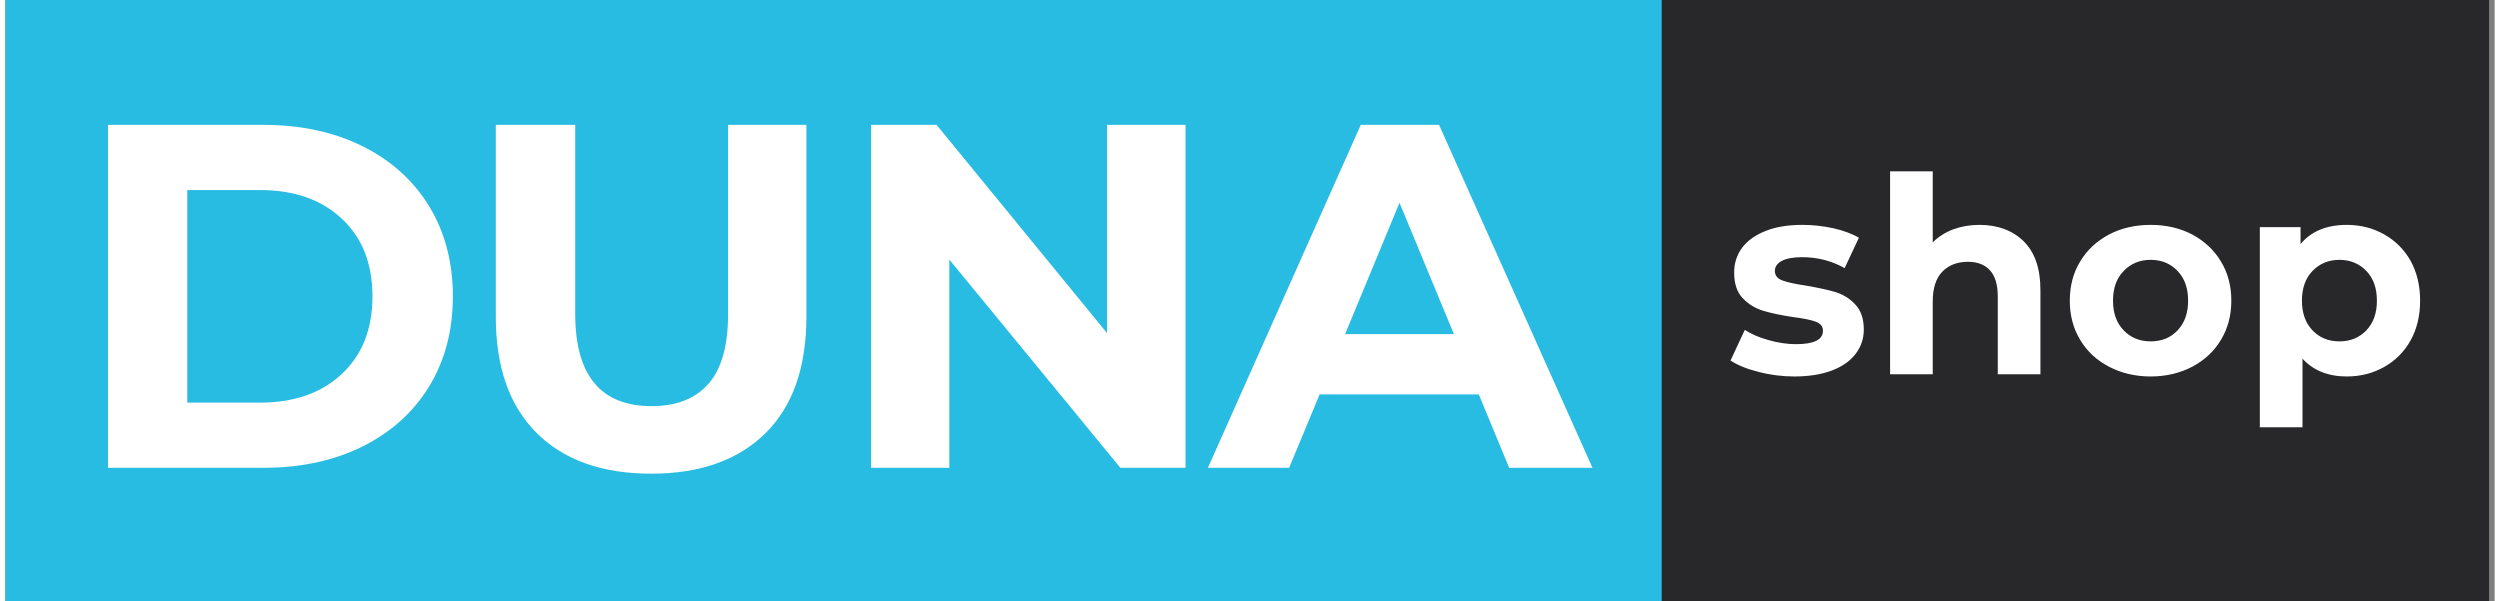
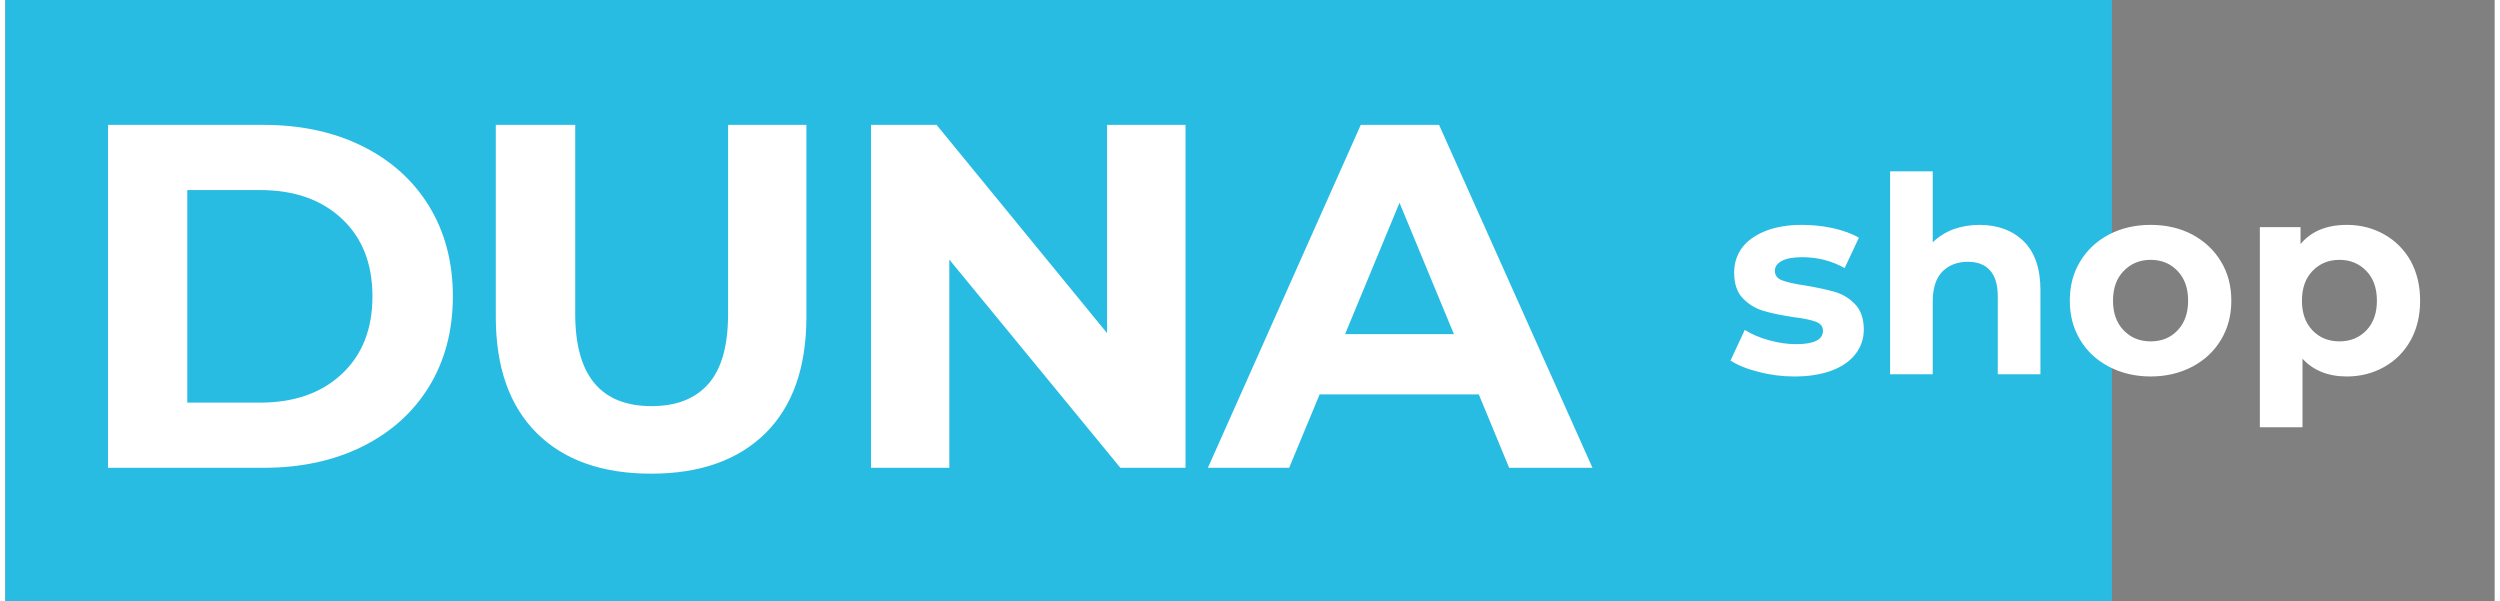
<svg xmlns="http://www.w3.org/2000/svg" version="1.2" baseProfile="tiny-ps" viewBox="0 0 178 43" width="370" height="89">
  <rect x="0" y="0" width="178" height="43" fill="#808080" stroke="none" />
  <title>dunashop-logo-370x90-pdf</title>
  <defs>
    <clipPath clipPathUnits="userSpaceOnUse" id="cp1">
      <path d="M0 0L178 0L178 43L0 43Z" />
    </clipPath>
  </defs>
  <style>
		tspan { white-space:pre }
		.shp0 { fill: #28bce2 } 
		.shp1 { fill: #282729 } 
		.shp2 { fill: #ffffff } 
	</style>
  <g id="Page 1" clip-path="url(#cp1)">
    <path id="Path 1" class="shp0" d="M0 -0.2L150.63 -0.2L150.63 43L0 43L0 -0.2Z" />
-     <path id="Path 2" class="shp1" d="M177.6 43L118.44 43L118.44 -0.2L177.6 -0.2L177.6 43Z" />
    <path id="Path 3" fill-rule="evenodd" class="shp2" d="M127.92 26.92C127.05 26.92 126.19 26.81 125.36 26.59C124.52 26.38 123.86 26.11 123.36 25.78L124.38 23.59C124.85 23.89 125.42 24.14 126.08 24.32C126.75 24.51 127.4 24.61 128.04 24.61C129.33 24.61 129.97 24.29 129.97 23.65C129.97 23.35 129.8 23.13 129.45 23C129.09 22.87 128.55 22.76 127.82 22.67C126.96 22.54 126.25 22.39 125.69 22.22C125.13 22.05 124.64 21.75 124.23 21.32C123.82 20.89 123.62 20.28 123.62 19.48C123.62 18.82 123.81 18.23 124.19 17.71C124.58 17.2 125.14 16.8 125.88 16.51C126.61 16.22 127.48 16.08 128.49 16.08C129.23 16.08 129.97 16.16 130.71 16.32C131.44 16.49 132.05 16.71 132.54 17L131.52 19.17C130.59 18.65 129.58 18.39 128.49 18.39C127.84 18.39 127.35 18.48 127.02 18.66C126.69 18.84 126.53 19.08 126.53 19.37C126.53 19.69 126.71 19.92 127.06 20.05C127.41 20.18 127.97 20.31 128.74 20.42C129.6 20.57 130.31 20.72 130.85 20.88C131.4 21.05 131.88 21.34 132.28 21.77C132.69 22.2 132.89 22.8 132.89 23.57C132.89 24.22 132.69 24.8 132.3 25.31C131.91 25.82 131.34 26.22 130.59 26.5C129.84 26.78 128.95 26.92 127.92 26.92ZM141.16 16.08C142.46 16.08 143.52 16.47 144.32 17.25C145.12 18.04 145.52 19.2 145.52 20.74L145.52 26.76L142.47 26.76L142.47 21.2C142.47 20.37 142.29 19.75 141.92 19.34C141.56 18.93 141.03 18.72 140.34 18.72C139.57 18.72 138.96 18.96 138.5 19.43C138.04 19.91 137.82 20.62 137.82 21.56L137.82 26.76L134.77 26.76L134.77 12.25L137.82 12.25L137.82 17.33C138.22 16.93 138.71 16.62 139.28 16.4C139.86 16.19 140.48 16.08 141.16 16.08ZM153.4 26.92C152.3 26.92 151.3 26.68 150.42 26.22C149.54 25.76 148.85 25.12 148.36 24.3C147.86 23.47 147.62 22.54 147.62 21.5C147.62 20.46 147.86 19.52 148.36 18.7C148.85 17.88 149.54 17.24 150.42 16.77C151.3 16.31 152.3 16.08 153.4 16.08C154.51 16.08 155.5 16.31 156.38 16.77C157.25 17.24 157.94 17.88 158.43 18.7C158.93 19.52 159.17 20.46 159.17 21.5C159.17 22.54 158.93 23.47 158.43 24.3C157.94 25.12 157.25 25.76 156.38 26.22C155.5 26.68 154.51 26.92 153.4 26.92ZM153.4 24.41C154.19 24.41 154.83 24.15 155.33 23.62C155.83 23.09 156.08 22.39 156.08 21.5C156.08 20.61 155.83 19.9 155.33 19.38C154.83 18.85 154.19 18.58 153.4 18.58C152.62 18.58 151.98 18.85 151.47 19.38C150.96 19.9 150.71 20.61 150.71 21.5C150.71 22.39 150.96 23.09 151.47 23.62C151.98 24.15 152.62 24.41 153.4 24.41ZM167.43 16.08C168.41 16.08 169.3 16.31 170.1 16.76C170.9 17.21 171.53 17.84 171.99 18.65C172.44 19.47 172.67 20.42 172.67 21.5C172.67 22.58 172.44 23.53 171.99 24.34C171.53 25.16 170.9 25.79 170.1 26.24C169.3 26.69 168.41 26.92 167.43 26.92C166.09 26.92 165.03 26.49 164.26 25.65L164.26 30.55L161.21 30.55L161.21 16.24L164.12 16.24L164.12 17.45C164.88 16.54 165.98 16.08 167.43 16.08ZM166.9 24.41C167.68 24.41 168.32 24.15 168.83 23.62C169.33 23.09 169.58 22.39 169.58 21.5C169.58 20.61 169.33 19.9 168.83 19.38C168.32 18.85 167.68 18.58 166.9 18.58C166.12 18.58 165.48 18.85 164.97 19.38C164.47 19.9 164.22 20.61 164.22 21.5C164.22 22.39 164.47 23.09 164.97 23.62C165.48 24.15 166.12 24.41 166.9 24.41ZM7.34 8.93L18.48 8.93C21.14 8.93 23.49 9.44 25.53 10.45C27.58 11.47 29.17 12.9 30.3 14.74C31.43 16.59 32 18.74 32 21.19C32 23.64 31.43 25.79 30.3 27.64C29.17 29.48 27.58 30.91 25.53 31.93C23.49 32.94 21.14 33.45 18.48 33.45L7.34 33.45L7.34 8.93ZM18.2 28.79C20.65 28.79 22.6 28.11 24.06 26.74C25.52 25.38 26.25 23.53 26.25 21.19C26.25 18.85 25.52 17 24.06 15.64C22.6 14.27 20.65 13.59 18.2 13.59L13.01 13.59L13.01 28.79L18.2 28.79ZM46.18 33.87C42.67 33.87 39.95 32.9 38 30.97C36.05 29.03 35.07 26.26 35.07 22.66L35.07 8.93L40.75 8.93L40.75 22.45C40.75 26.84 42.57 29.04 46.21 29.04C47.99 29.04 49.34 28.51 50.28 27.44C51.21 26.38 51.68 24.72 51.68 22.45L51.68 8.93L57.28 8.93L57.28 22.66C57.28 26.26 56.31 29.03 54.36 30.97C52.41 32.9 49.68 33.87 46.18 33.87ZM84.39 8.93L84.39 33.45L79.73 33.45L67.5 18.56L67.5 33.45L61.9 33.45L61.9 8.93L66.59 8.93L78.78 23.82L78.78 8.93L84.39 8.93ZM105.36 28.2L93.98 28.2L91.8 33.45L85.99 33.45L96.92 8.93L102.52 8.93L113.49 33.45L107.53 33.45L105.36 28.2ZM103.58 23.89L99.69 14.5L95.8 23.89L103.58 23.89Z" />
  </g>
</svg>